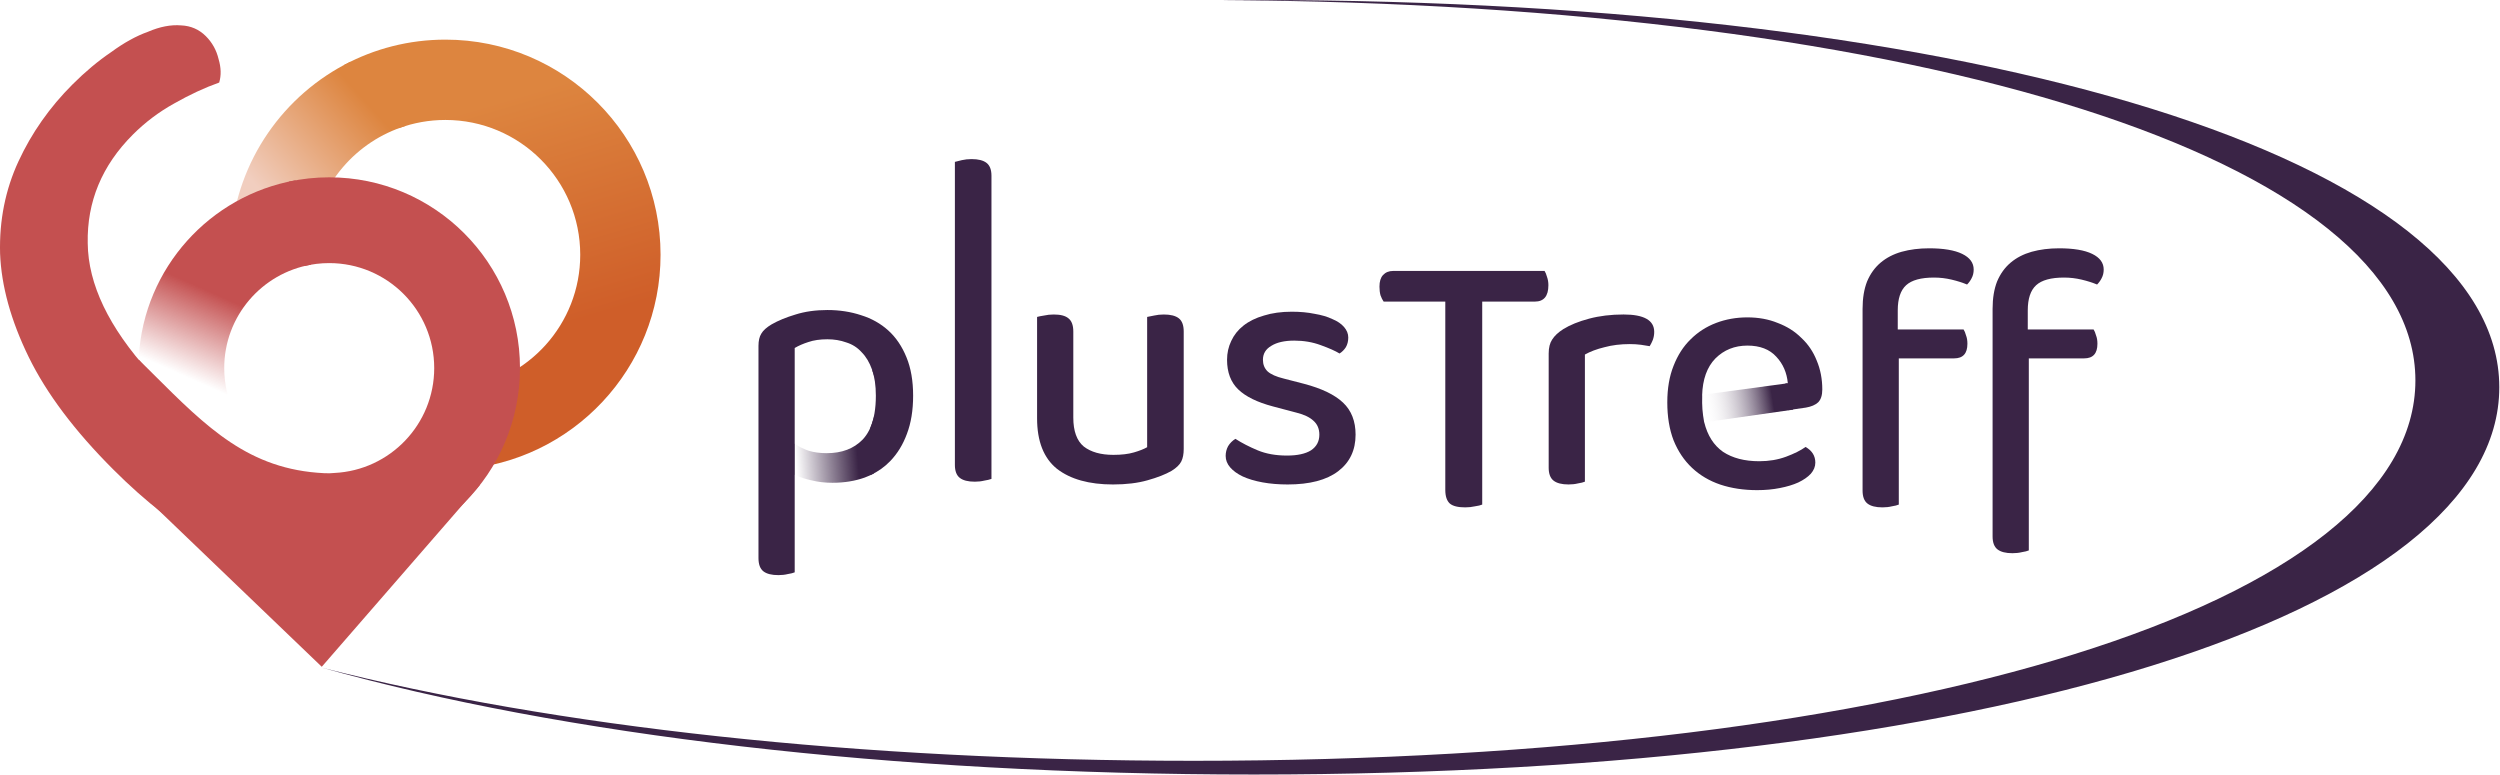
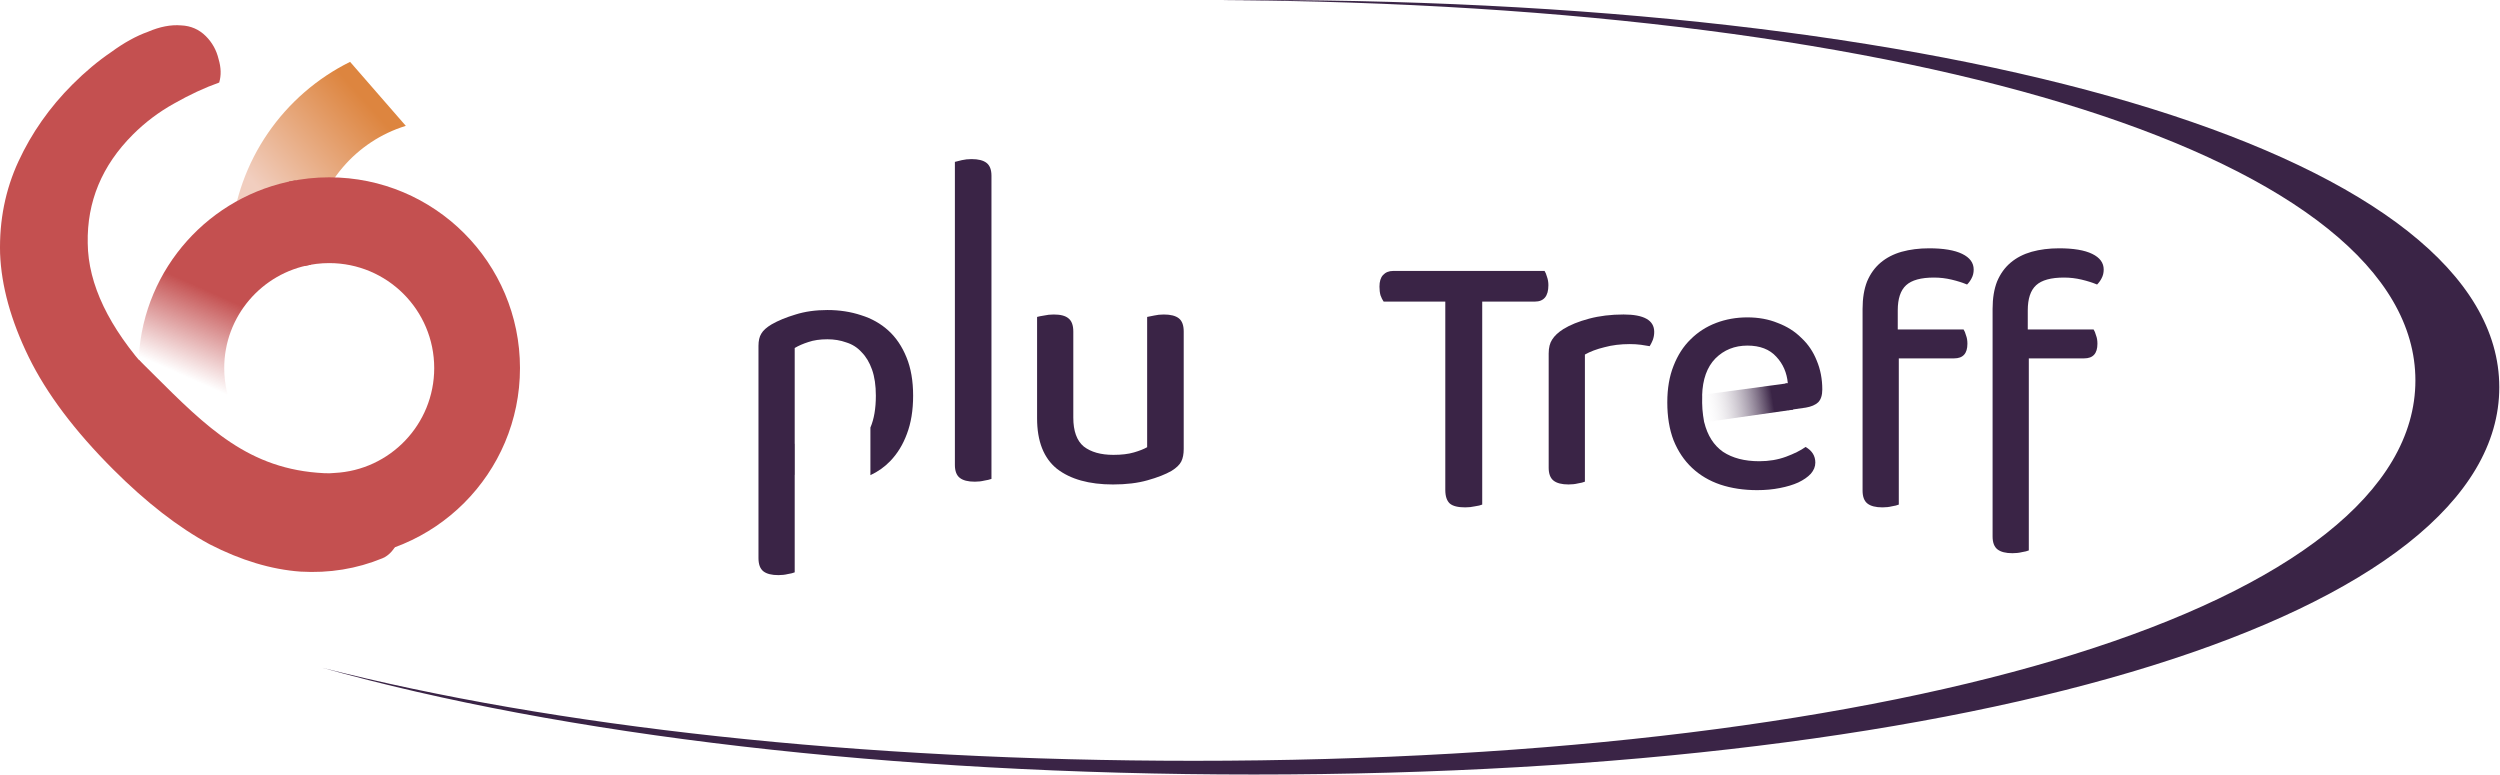
<svg xmlns="http://www.w3.org/2000/svg" width="1091" height="338" viewBox="0 0 1091 338" fill="none">
  <path fill-rule="evenodd" clip-rule="evenodd" d="M547.213 338C867.079 338 1090.69 267.859 1090.69 169C1090.69 70.141 867.079 0 547.213 0C542.42 0 537.641 0.016 532.876 0.047C840.633 1.778 1054.08 70.054 1054.08 166.013C1054.08 263.216 835.067 332.013 520.868 332.013C374.722 332.013 241.446 317.129 140.687 291.424C245.25 320.798 388.805 338 547.213 338Z" fill="#3A2446" />
  <path d="M884.918 143.777H913.646C914.052 144.385 914.406 145.247 914.71 146.361C915.116 147.375 915.318 148.591 915.318 150.009C915.318 154.265 913.393 156.393 909.542 156.393H885.374V240.201C884.665 240.505 883.652 240.759 882.334 240.961C881.118 241.265 879.75 241.417 878.23 241.417C875.292 241.417 873.113 240.86 871.694 239.745C870.276 238.631 869.566 236.756 869.566 234.121V134.809C869.566 130.148 870.225 126.145 871.542 122.801C872.961 119.457 874.937 116.721 877.47 114.593C880.004 112.465 883.044 110.895 886.59 109.881C890.238 108.868 894.241 108.361 898.598 108.361C904.881 108.361 909.694 109.172 913.038 110.793C916.382 112.415 918.054 114.695 918.054 117.633C918.054 119.052 917.75 120.319 917.142 121.433C916.636 122.447 915.977 123.359 915.166 124.169C913.241 123.359 911.012 122.649 908.478 122.041C905.945 121.433 903.361 121.129 900.726 121.129C895.052 121.129 890.998 122.244 888.566 124.473C886.134 126.703 884.918 130.351 884.918 135.417V143.777Z" fill="#3A2446" />
  <path d="M856.908 143.777H828.18V135.417C828.18 130.351 829.396 126.703 831.828 124.473C834.26 122.244 838.313 121.129 843.988 121.129C846.623 121.129 849.207 121.433 851.74 122.041C854.273 122.649 856.503 123.359 858.428 124.169C859.239 123.359 859.897 122.447 860.404 121.433C861.012 120.319 861.316 119.052 861.316 117.633C861.316 114.695 859.644 112.415 856.3 110.793C852.956 109.172 848.143 108.361 841.86 108.361C837.503 108.361 833.5 108.868 829.852 109.881C826.305 110.895 823.265 112.465 820.732 114.593C818.199 116.721 816.223 119.457 814.804 122.801C813.487 126.145 812.828 130.148 812.828 134.809V214.121C812.828 216.756 813.537 218.631 814.956 219.745C816.375 220.86 818.553 221.417 821.492 221.417C823.012 221.417 824.38 221.265 825.596 220.961C826.913 220.759 827.927 220.505 828.636 220.201V156.393H852.804C856.655 156.393 858.58 154.265 858.58 150.009C858.58 148.591 858.377 147.375 857.972 146.361C857.668 145.247 857.313 144.385 856.908 143.777Z" fill="#3A2446" />
  <path d="M691.652 210.201C690.942 210.505 689.929 210.759 688.612 210.961C687.396 211.265 686.028 211.417 684.508 211.417C681.569 211.417 679.39 210.86 677.972 209.745C676.553 208.631 675.844 206.756 675.844 204.121V154.265C675.844 151.732 676.35 149.705 677.364 148.185C678.377 146.564 679.998 145.044 682.228 143.625C685.166 141.801 688.916 140.281 693.476 139.065C698.036 137.849 703.052 137.241 708.524 137.241C717.441 137.241 721.9 139.775 721.9 144.841C721.9 146.057 721.697 147.223 721.292 148.337C720.886 149.351 720.43 150.263 719.924 151.073C718.91 150.871 717.644 150.668 716.124 150.465C714.604 150.263 712.982 150.161 711.26 150.161C707.206 150.161 703.508 150.617 700.164 151.529C696.82 152.34 693.982 153.404 691.652 154.721V210.201Z" fill="#3A2446" />
  <path d="M646.84 131.617V220.201C646.131 220.505 645.067 220.759 643.648 220.961C642.331 221.265 640.912 221.417 639.392 221.417C636.251 221.417 634.021 220.86 632.704 219.745C631.387 218.529 630.728 216.553 630.728 213.817V131.617H603.824C603.317 130.908 602.861 129.996 602.456 128.881C602.152 127.767 602 126.5 602 125.081C602 122.852 602.507 121.18 603.52 120.065C604.635 118.849 606.104 118.241 607.928 118.241H674.048C674.453 118.849 674.808 119.711 675.112 120.825C675.517 121.94 675.72 123.156 675.72 124.473C675.72 129.236 673.744 131.617 669.792 131.617H646.84Z" fill="#3A2446" />
-   <path d="M591.575 189.686C591.575 196.475 589.042 201.795 583.975 205.646C578.908 209.496 571.562 211.422 561.935 211.422C557.983 211.422 554.335 211.118 550.991 210.51C547.647 209.902 544.759 209.04 542.327 207.926C539.996 206.811 538.172 205.494 536.855 203.974C535.538 202.454 534.879 200.782 534.879 198.958C534.879 197.438 535.234 196.019 535.943 194.702C536.754 193.384 537.818 192.32 539.135 191.51C541.972 193.334 545.215 195.006 548.863 196.526C552.511 198.046 556.767 198.806 561.631 198.806C566.191 198.806 569.687 198.046 572.119 196.526C574.551 194.904 575.767 192.624 575.767 189.686C575.767 187.152 574.906 185.126 573.183 183.606C571.562 182.086 569.13 180.92 565.887 180.11L555.551 177.374C548.66 175.55 543.594 173.067 540.351 169.926C537.108 166.784 535.487 162.478 535.487 157.006C535.487 154.067 536.095 151.331 537.311 148.798C538.527 146.163 540.3 143.934 542.631 142.11C545.063 140.184 548.052 138.715 551.599 137.702C555.146 136.587 559.199 136.03 563.759 136.03C567.407 136.03 570.7 136.334 573.639 136.942C576.679 137.448 579.263 138.208 581.391 139.222C583.62 140.134 585.343 141.299 586.559 142.718C587.775 144.136 588.383 145.656 588.383 147.278C588.383 148.899 588.028 150.318 587.319 151.534C586.61 152.648 585.698 153.56 584.583 154.27C582.759 153.155 580.023 151.939 576.375 150.622C572.828 149.304 568.978 148.646 564.823 148.646C560.567 148.646 557.223 149.406 554.791 150.926C552.359 152.344 551.143 154.371 551.143 157.006C551.143 159.032 551.802 160.704 553.119 162.022C554.538 163.339 556.919 164.403 560.263 165.214L569.079 167.494C576.78 169.52 582.455 172.256 586.103 175.702C589.751 179.147 591.575 183.808 591.575 189.686Z" fill="#3A2446" />
  <path d="M452.582 138.31C453.291 138.107 454.305 137.905 455.622 137.702C456.939 137.398 458.358 137.246 459.878 137.246C462.817 137.246 464.945 137.803 466.262 138.918C467.681 140.033 468.39 141.958 468.39 144.694V182.238C468.39 188.115 469.91 192.321 472.95 194.854C476.091 197.286 480.398 198.502 485.87 198.502C489.417 198.502 492.406 198.147 494.838 197.438C497.27 196.729 499.195 195.969 500.614 195.158V138.31C501.425 138.107 502.438 137.905 503.654 137.702C504.971 137.398 506.39 137.246 507.91 137.246C510.849 137.246 513.027 137.803 514.446 138.918C515.865 140.033 516.574 141.958 516.574 144.694V195.918C516.574 198.147 516.219 199.971 515.51 201.39C514.801 202.809 513.382 204.177 511.254 205.494C508.619 207.014 505.123 208.382 500.766 209.598C496.51 210.814 491.494 211.422 485.718 211.422C475.281 211.422 467.123 209.142 461.246 204.582C455.47 199.921 452.582 192.574 452.582 182.542V138.31Z" fill="#3A2446" />
  <path d="M425.379 210.206C422.44 210.206 420.262 209.648 418.843 208.534C417.424 207.419 416.715 205.544 416.715 202.91V70.646C417.424 70.443 418.438 70.19 419.755 69.886C421.072 69.582 422.491 69.43 424.011 69.43C426.95 69.43 429.128 69.987 430.547 71.102C431.966 72.216 432.675 74.091 432.675 76.726V208.99C431.864 209.294 430.8 209.547 429.483 209.75C428.267 210.054 426.899 210.206 425.379 210.206Z" fill="#3A2446" />
  <path fill-rule="evenodd" clip-rule="evenodd" d="M780.297 178.997L788.105 177.873C790.436 177.468 792.209 176.708 793.425 175.593C794.641 174.377 795.249 172.503 795.249 169.969C795.249 165.409 794.439 161.204 792.817 157.353C791.297 153.503 789.068 150.209 786.129 147.473C783.292 144.636 779.847 142.457 775.793 140.937C771.841 139.316 767.433 138.505 762.569 138.505C757.705 138.505 753.145 139.316 748.889 140.937C744.633 142.559 740.935 144.94 737.793 148.081C734.652 151.121 732.169 154.972 730.345 159.633C728.521 164.193 727.609 169.513 727.609 175.593C727.609 181.876 728.521 187.399 730.345 192.161C732.271 196.924 734.956 200.927 738.401 204.169C741.847 207.412 745.951 209.844 750.713 211.465C755.577 213.087 760.948 213.897 766.825 213.897C770.372 213.897 773.665 213.593 776.705 212.985C779.847 212.377 782.532 211.567 784.761 210.553C787.092 209.439 788.916 208.172 790.233 206.753C791.551 205.233 792.209 203.612 792.209 201.889C792.209 198.951 790.791 196.671 787.953 195.049C785.825 196.569 782.988 197.988 779.441 199.305C775.895 200.623 771.993 201.281 767.737 201.281C761.353 201.281 756.084 199.913 751.929 197.177C747.88 194.342 745.145 190.041 743.725 184.272L743.693 184.271C742.934 179.938 742.722 177.384 742.842 172.549L742.809 172.553C743.012 165.561 744.937 160.191 748.585 156.441C752.335 152.692 756.996 150.817 762.569 150.817C768.041 150.817 772.247 152.439 775.185 155.681C778.124 158.823 779.796 162.673 780.201 167.233L779.106 167.389L780.297 178.997Z" fill="#3A2446" />
  <path d="M743.043 172.271L780.043 167.271L782.543 178.771L744.043 184.271L743.043 172.271Z" fill="url(#paint0_linear_353_5663)" />
  <path fill-rule="evenodd" clip-rule="evenodd" d="M379.847 207.365C383.142 205.822 386.012 203.787 388.456 201.262C391.597 198.019 394.029 194.067 395.752 189.406C397.576 184.643 398.488 179.07 398.488 172.686C398.488 166.201 397.525 160.627 395.6 155.966C393.675 151.203 391.04 147.302 387.696 144.262C384.352 141.222 380.4 138.993 375.84 137.574C371.28 136.054 366.365 135.294 361.096 135.294C355.928 135.294 351.267 135.953 347.112 137.27C343.059 138.486 339.613 139.905 336.776 141.526C334.547 142.843 333.027 144.211 332.216 145.63C331.405 146.947 331 148.721 331 150.95V243.534C331 246.27 331.709 248.195 333.128 249.31C334.547 250.425 336.725 250.982 339.664 250.982C341.184 250.982 342.552 250.83 343.768 250.526C345.085 250.323 346.099 250.07 346.808 249.766V207.19C346.821 207.196 346.834 207.203 346.847 207.209V193.689C346.834 193.68 346.821 193.671 346.808 193.662V151.862C348.531 150.849 350.507 149.987 352.736 149.278C355.067 148.467 357.853 148.062 361.096 148.062C364.035 148.062 366.771 148.518 369.304 149.43C371.939 150.241 374.168 151.659 375.992 153.686C377.917 155.611 379.437 158.145 380.552 161.286C381.667 164.427 382.224 168.227 382.224 172.686C382.224 178.277 381.432 182.908 379.847 186.581V207.365Z" fill="#3A2446" />
-   <path fill-rule="evenodd" clip-rule="evenodd" d="M347.348 207.45C349.262 208.343 351.515 209.067 354.105 209.622C356.942 210.332 359.982 210.686 363.225 210.686C368.393 210.686 373.105 209.926 377.361 208.406C378.758 207.887 380.086 207.289 381.348 206.613V181.813C380.432 186.023 378.799 189.365 376.449 191.838C372.598 195.79 367.38 197.766 360.793 197.766C357.854 197.766 355.22 197.412 352.889 196.702C350.797 195.975 348.95 195.084 347.348 194.029V207.45ZM380.641 161.538C380.911 162.329 381.147 163.161 381.348 164.034V161.558L380.641 161.538Z" fill="url(#paint1_linear_353_5663)" />
-   <path fill-rule="evenodd" clip-rule="evenodd" d="M174.2 55.898C180.493 53.602 187.288 52.349 194.375 52.349C226.871 52.349 253.214 78.691 253.214 111.187C253.214 141.443 230.376 166.365 200.999 169.657V204.848C249.763 201.449 288.266 160.815 288.266 111.187C288.266 59.332 246.23 17.296 194.375 17.296C178.402 17.296 163.36 21.285 150.191 28.321L174.2 55.898Z" fill="url(#paint2_linear_353_5663)" />
-   <path d="M140.419 290.98L209.5 211.5C180.566 221 143 222.93 143 222.93L45 199.43L140.419 290.98Z" fill="#C45050" />
  <path fill-rule="evenodd" clip-rule="evenodd" d="M152.778 26.991C123.913 41.279 103.449 69.973 100.781 103.676H136.013C138.961 80.539 155.346 61.598 177.098 54.926L152.778 26.991ZM154.338 226.36L153.221 232.696L144.478 226.36H154.338Z" fill="url(#paint3_linear_353_5663)" />
  <path fill-rule="evenodd" clip-rule="evenodd" d="M89.84 15.791C92.611 18.563 94.459 21.889 95.383 25.77C96.492 29.465 96.584 32.884 95.66 36.025C89.378 38.243 82.818 41.292 75.981 45.172C69.328 48.868 63.323 53.395 57.964 58.754C44.475 72.243 37.915 88.043 38.284 106.152C38.468 124.017 47.464 142.8 65.271 162.501L65.272 162.551C75.281 172.625 80.923 178.139 91.166 187.351L91.22 187.32L91.225 187.365L92.611 188.751C106.84 202.979 121.253 210.925 135.851 212.588C150.449 214.251 163.477 209.354 174.933 197.898C183.752 189.08 188.444 179.372 189.011 168.774H209.375C209.828 169.638 210.31 170.482 210.787 171.318C213.328 175.768 215.75 180.009 213.001 185.93C210.321 191.702 205.318 193.982 199.782 196.505L199.782 196.505C195.393 198.506 190.669 200.66 186.501 204.827C182.045 209.283 179.957 216.723 177.925 223.962C175.492 232.632 173.139 241.014 166.895 243.632C155.623 248.252 143.705 250.192 131.139 249.453C118.389 248.529 105.177 244.556 91.503 237.534C77.829 230.143 63.785 219.241 49.371 204.827C32.556 188.012 20.268 171.658 12.507 155.767C4.746 139.875 0.588 124.815 0.034 110.586C-0.336 96.173 2.343 82.776 8.072 70.395C13.8 58.015 21.654 46.835 31.632 36.857C37.176 31.313 42.812 26.601 48.54 22.721C54.084 18.655 59.442 15.699 64.616 13.851C69.79 11.633 74.595 10.71 79.03 11.079C83.28 11.264 86.883 12.835 89.84 15.791Z" fill="#C45050" />
  <path fill-rule="evenodd" clip-rule="evenodd" d="M60.504 156.91C60.449 158.145 60.422 159.388 60.422 160.636C60.422 206.614 97.694 243.887 143.672 243.887C189.65 243.887 226.922 206.614 226.922 160.636C226.922 114.659 189.65 77.386 143.672 77.386C137.637 77.386 131.753 78.028 126.083 79.248L132.891 116.092C136.348 115.258 139.958 114.816 143.671 114.816C168.977 114.816 189.491 135.331 189.491 160.636C189.491 185.168 170.212 205.197 145.978 206.399C144.694 206.545 143.206 206.583 141.5 206.5C108.637 204.91 90.437 186.753 66.603 162.977C64.613 160.992 62.584 158.967 60.504 156.91Z" fill="#C45050" />
  <path fill-rule="evenodd" clip-rule="evenodd" d="M128.974 78.679C91.615 85.333 62.881 116.906 60.57 155.597L97.976 191.933L102.322 180.406C99.455 174.42 97.85 167.716 97.85 160.636C97.85 138.022 114.232 119.234 135.777 115.494L128.974 78.679Z" fill="url(#paint4_linear_353_5663)" />
  <defs>
    <linearGradient id="paint0_linear_353_5663" x1="773.543" y1="173.771" x2="743.043" y2="178.771" gradientUnits="userSpaceOnUse">
      <stop stop-color="#3A2446" />
      <stop offset="1" stop-color="white" stop-opacity="0" />
    </linearGradient>
    <linearGradient id="paint1_linear_353_5663" x1="374.348" y1="200.058" x2="347.348" y2="202.058" gradientUnits="userSpaceOnUse">
      <stop stop-color="#3A2446" />
      <stop offset="1" stop-color="#3A2446" stop-opacity="0" />
    </linearGradient>
    <linearGradient id="paint2_linear_353_5663" x1="232.289" y1="145.947" x2="203.516" y2="48.169" gradientUnits="userSpaceOnUse">
      <stop stop-color="#CF5E29" />
      <stop offset="1" stop-color="#DD853F" />
    </linearGradient>
    <linearGradient id="paint3_linear_353_5663" x1="127.149" y1="98.042" x2="171.742" y2="57.793" gradientUnits="userSpaceOnUse">
      <stop stop-color="#F1CEBF" />
      <stop offset="1" stop-color="#DD853F" />
    </linearGradient>
    <linearGradient id="paint4_linear_353_5663" x1="91" y1="127" x2="75.5" y2="162" gradientUnits="userSpaceOnUse">
      <stop stop-color="#C45050" />
      <stop offset="1" stop-color="#C45050" stop-opacity="0" />
    </linearGradient>
  </defs>
</svg>